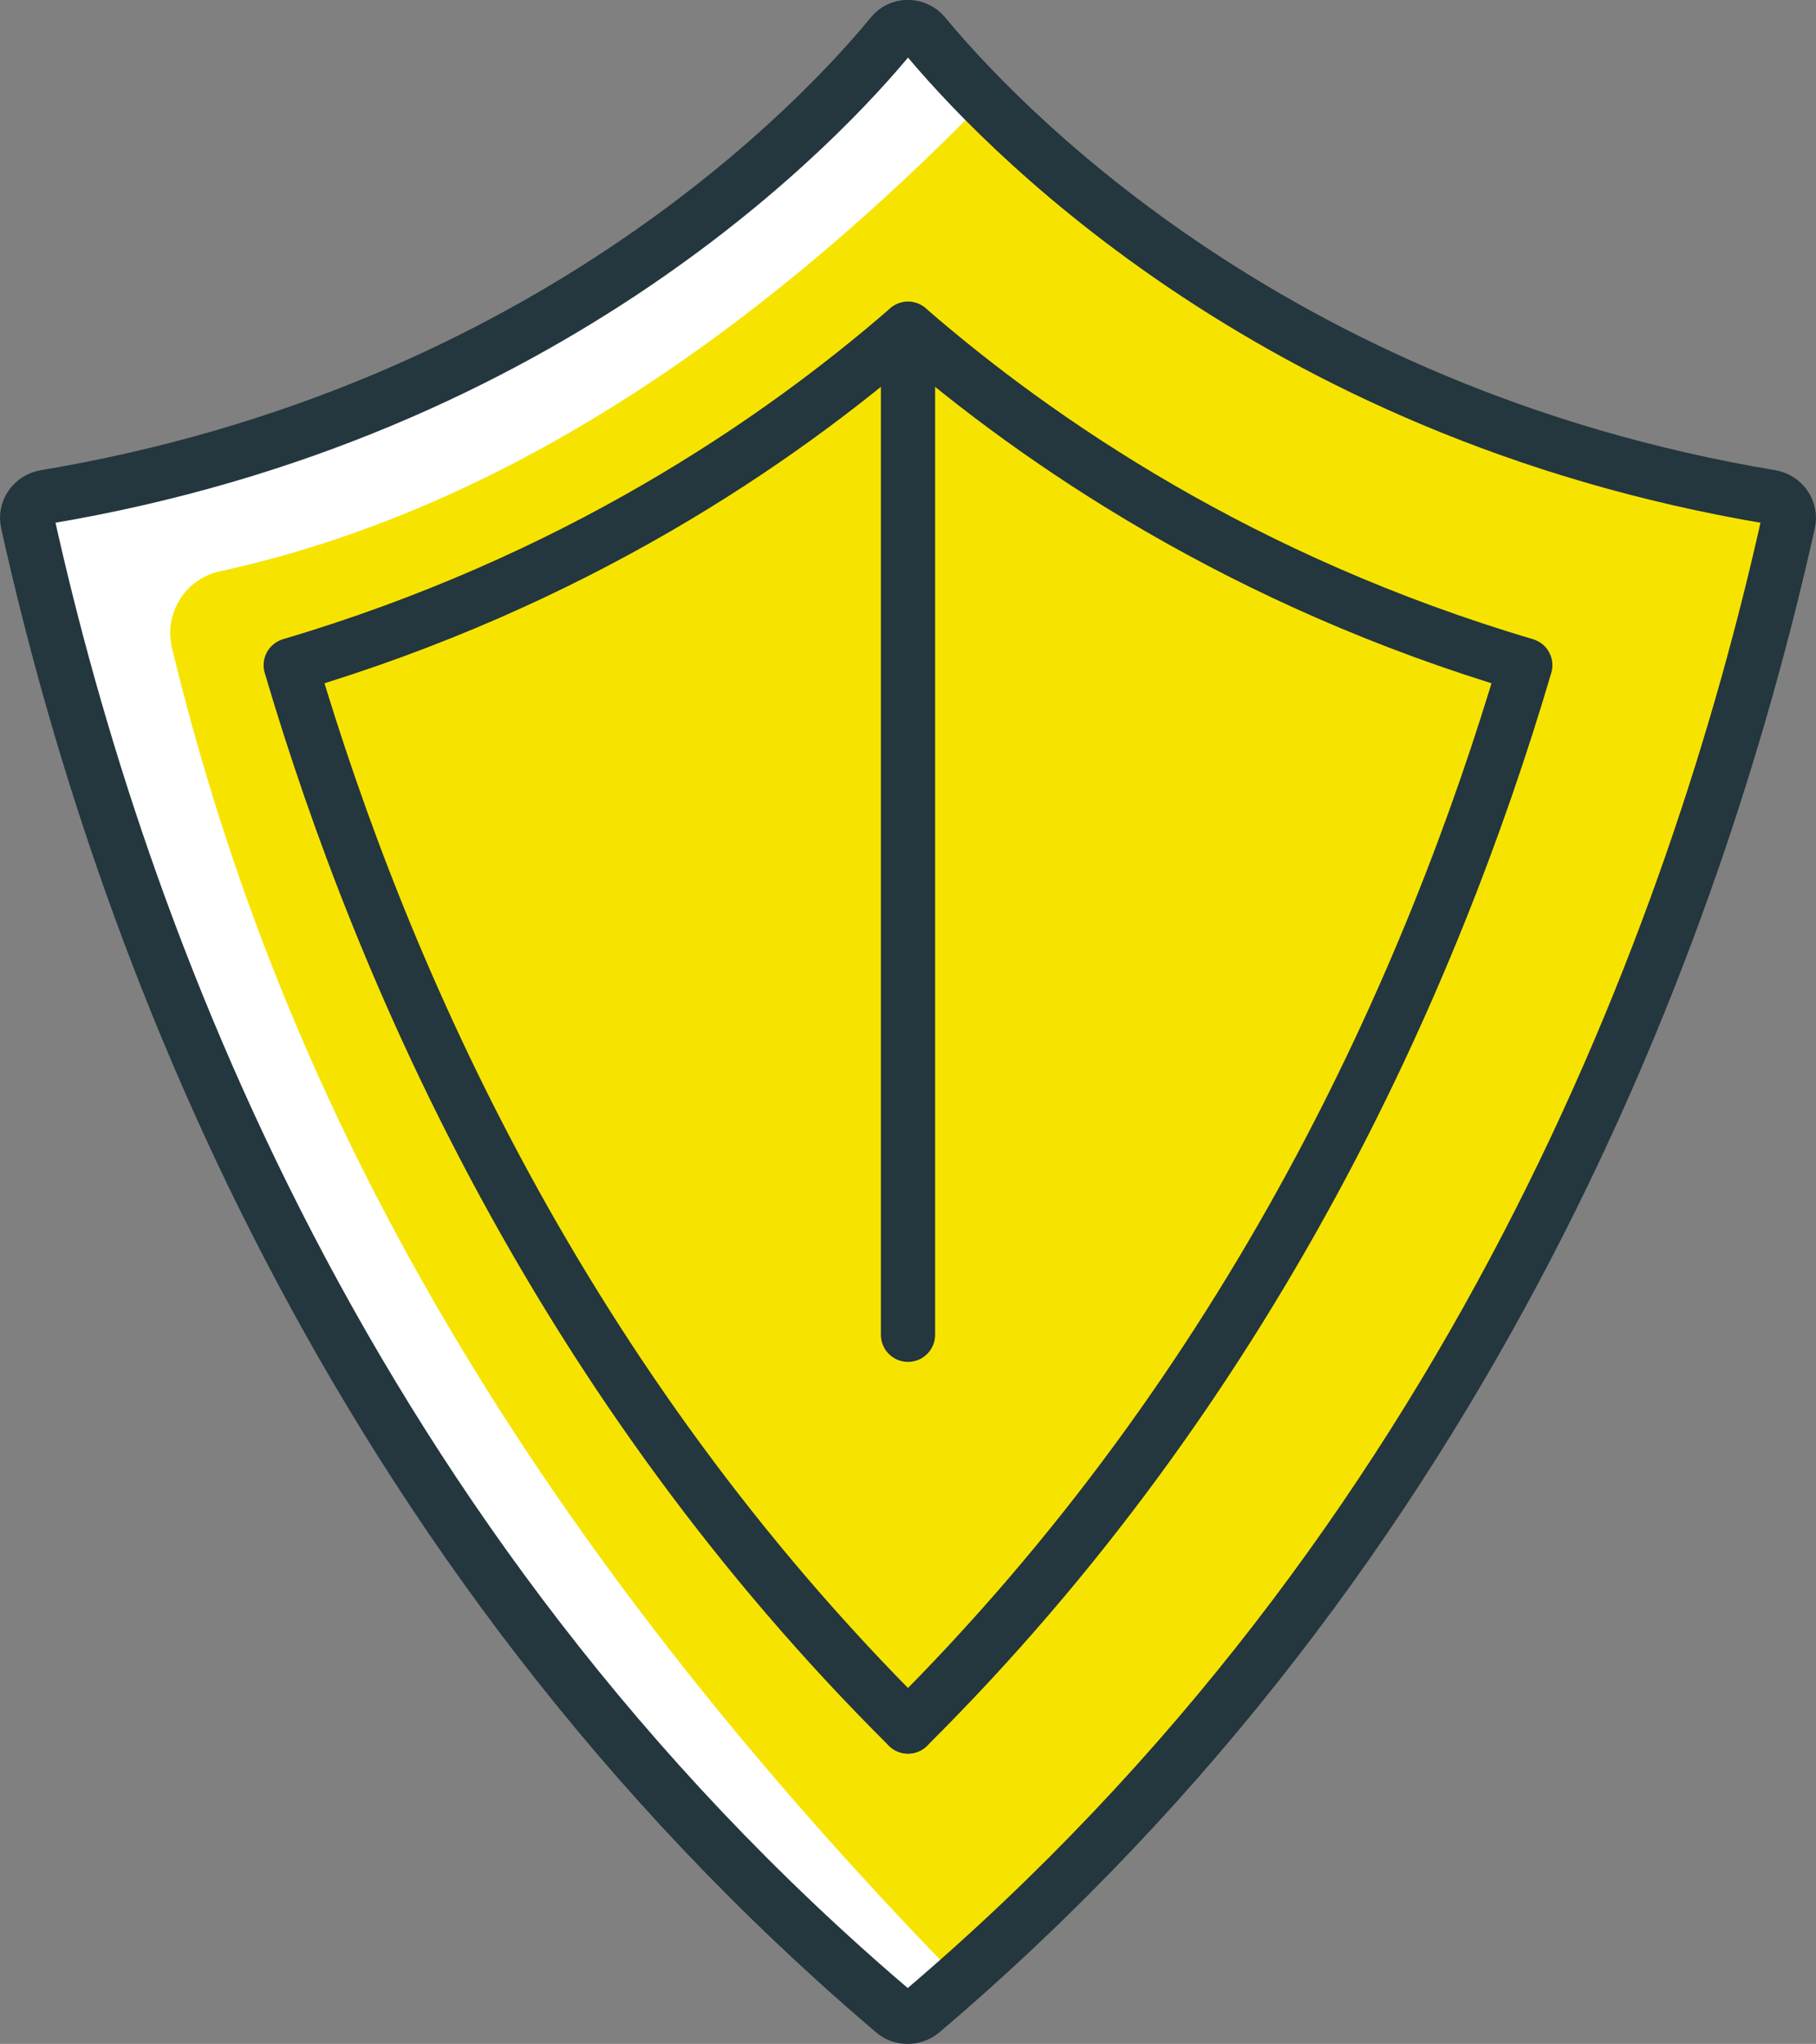
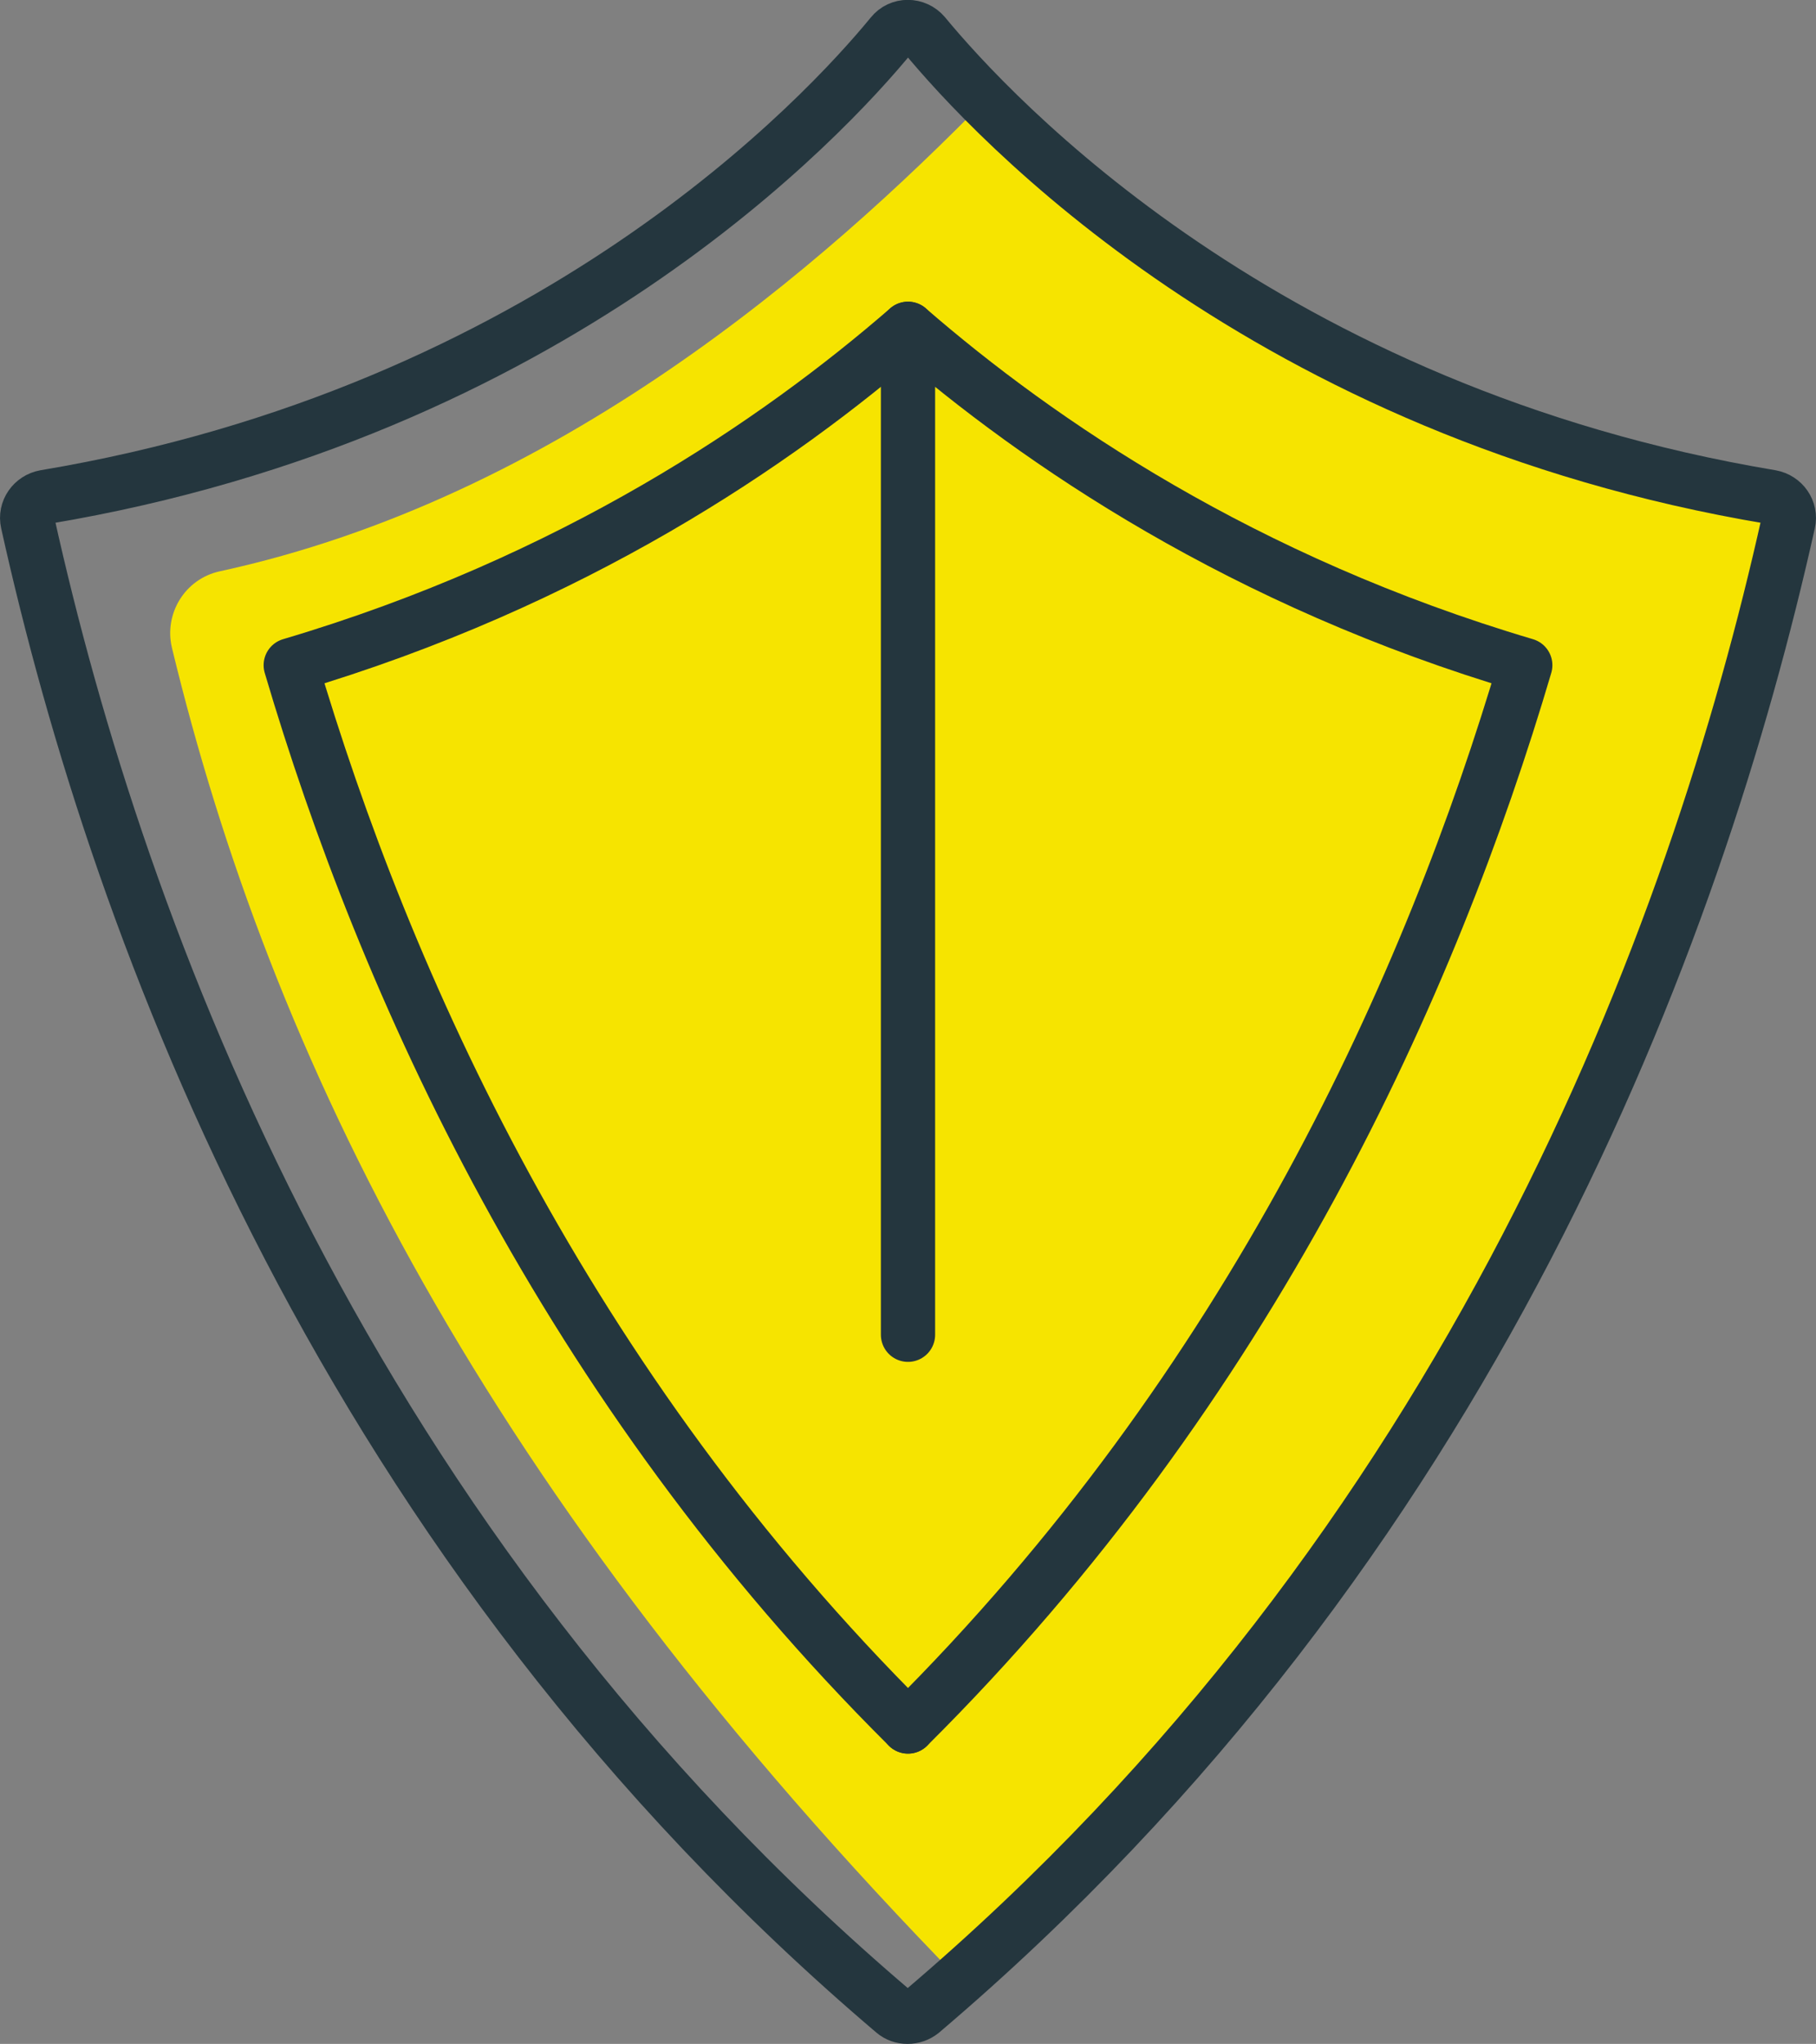
<svg xmlns="http://www.w3.org/2000/svg" id="Layer_2" viewBox="0 0 33.48 37.67">
  <rect x="0" y="0" width="33.48" height="37.67" fill="#808080" stroke="none" />
  <defs>
    <style>.cls-1{fill:none;stroke:#24363e;stroke-linecap:round;stroke-linejoin:round;}.cls-2{fill:#f6e400;}.cls-2,.cls-3{stroke-width:0px;}.cls-3{fill:#fff;}</style>
  </defs>
  <g id="Icons">
-     <path class="cls-3" d="m16.43.54c-1.24,1.51-6.32,7-15.71,8.57-.22.04-.37.25-.32.47,1.7,7.66,5.87,18.95,16.08,27.6.15.12.36.12.51,0,10.2-8.66,14.38-19.94,16.08-27.6.05-.22-.1-.43-.32-.47-9.39-1.57-14.47-7.06-15.71-8.57-.16-.19-.45-.19-.61,0" />
    <path class="cls-2" d="m32.75,9.11c-7.57-1.27-12.34-5.08-14.55-7.3-3.03,3.1-7.93,7.37-14.15,8.72-.64.14-1.03.78-.88,1.41,1.82,7.52,5.7,15.53,14.57,24.6,1.36-1.21,2.61-2.46,3.76-3.75,6.71-8.23,9.82-16.88,11.35-23.64-.03-.01-.06-.03-.1-.03" />
    <path class="cls-1" d="m16.44.64c-1.23,1.5-6.28,6.96-15.61,8.52-.22.04-.37.25-.32.47,1.69,7.62,5.84,18.84,15.97,27.45.14.12.36.12.51,0,10.14-8.61,14.28-19.83,15.98-27.45.05-.22-.1-.43-.32-.47-9.33-1.56-14.37-7.02-15.61-8.52-.16-.19-.45-.19-.6,0Z" />
    <path class="cls-1" d="m16.74,31.82c6.33-6.29,9.65-13.7,11.38-19.56-5.2-1.54-8.96-4.1-11.38-6.2v18.54" />
    <path class="cls-1" d="m16.74,6.06c-2.42,2.1-6.18,4.66-11.38,6.2,1.73,5.86,5.05,13.27,11.38,19.56" />
  </g>
</svg>